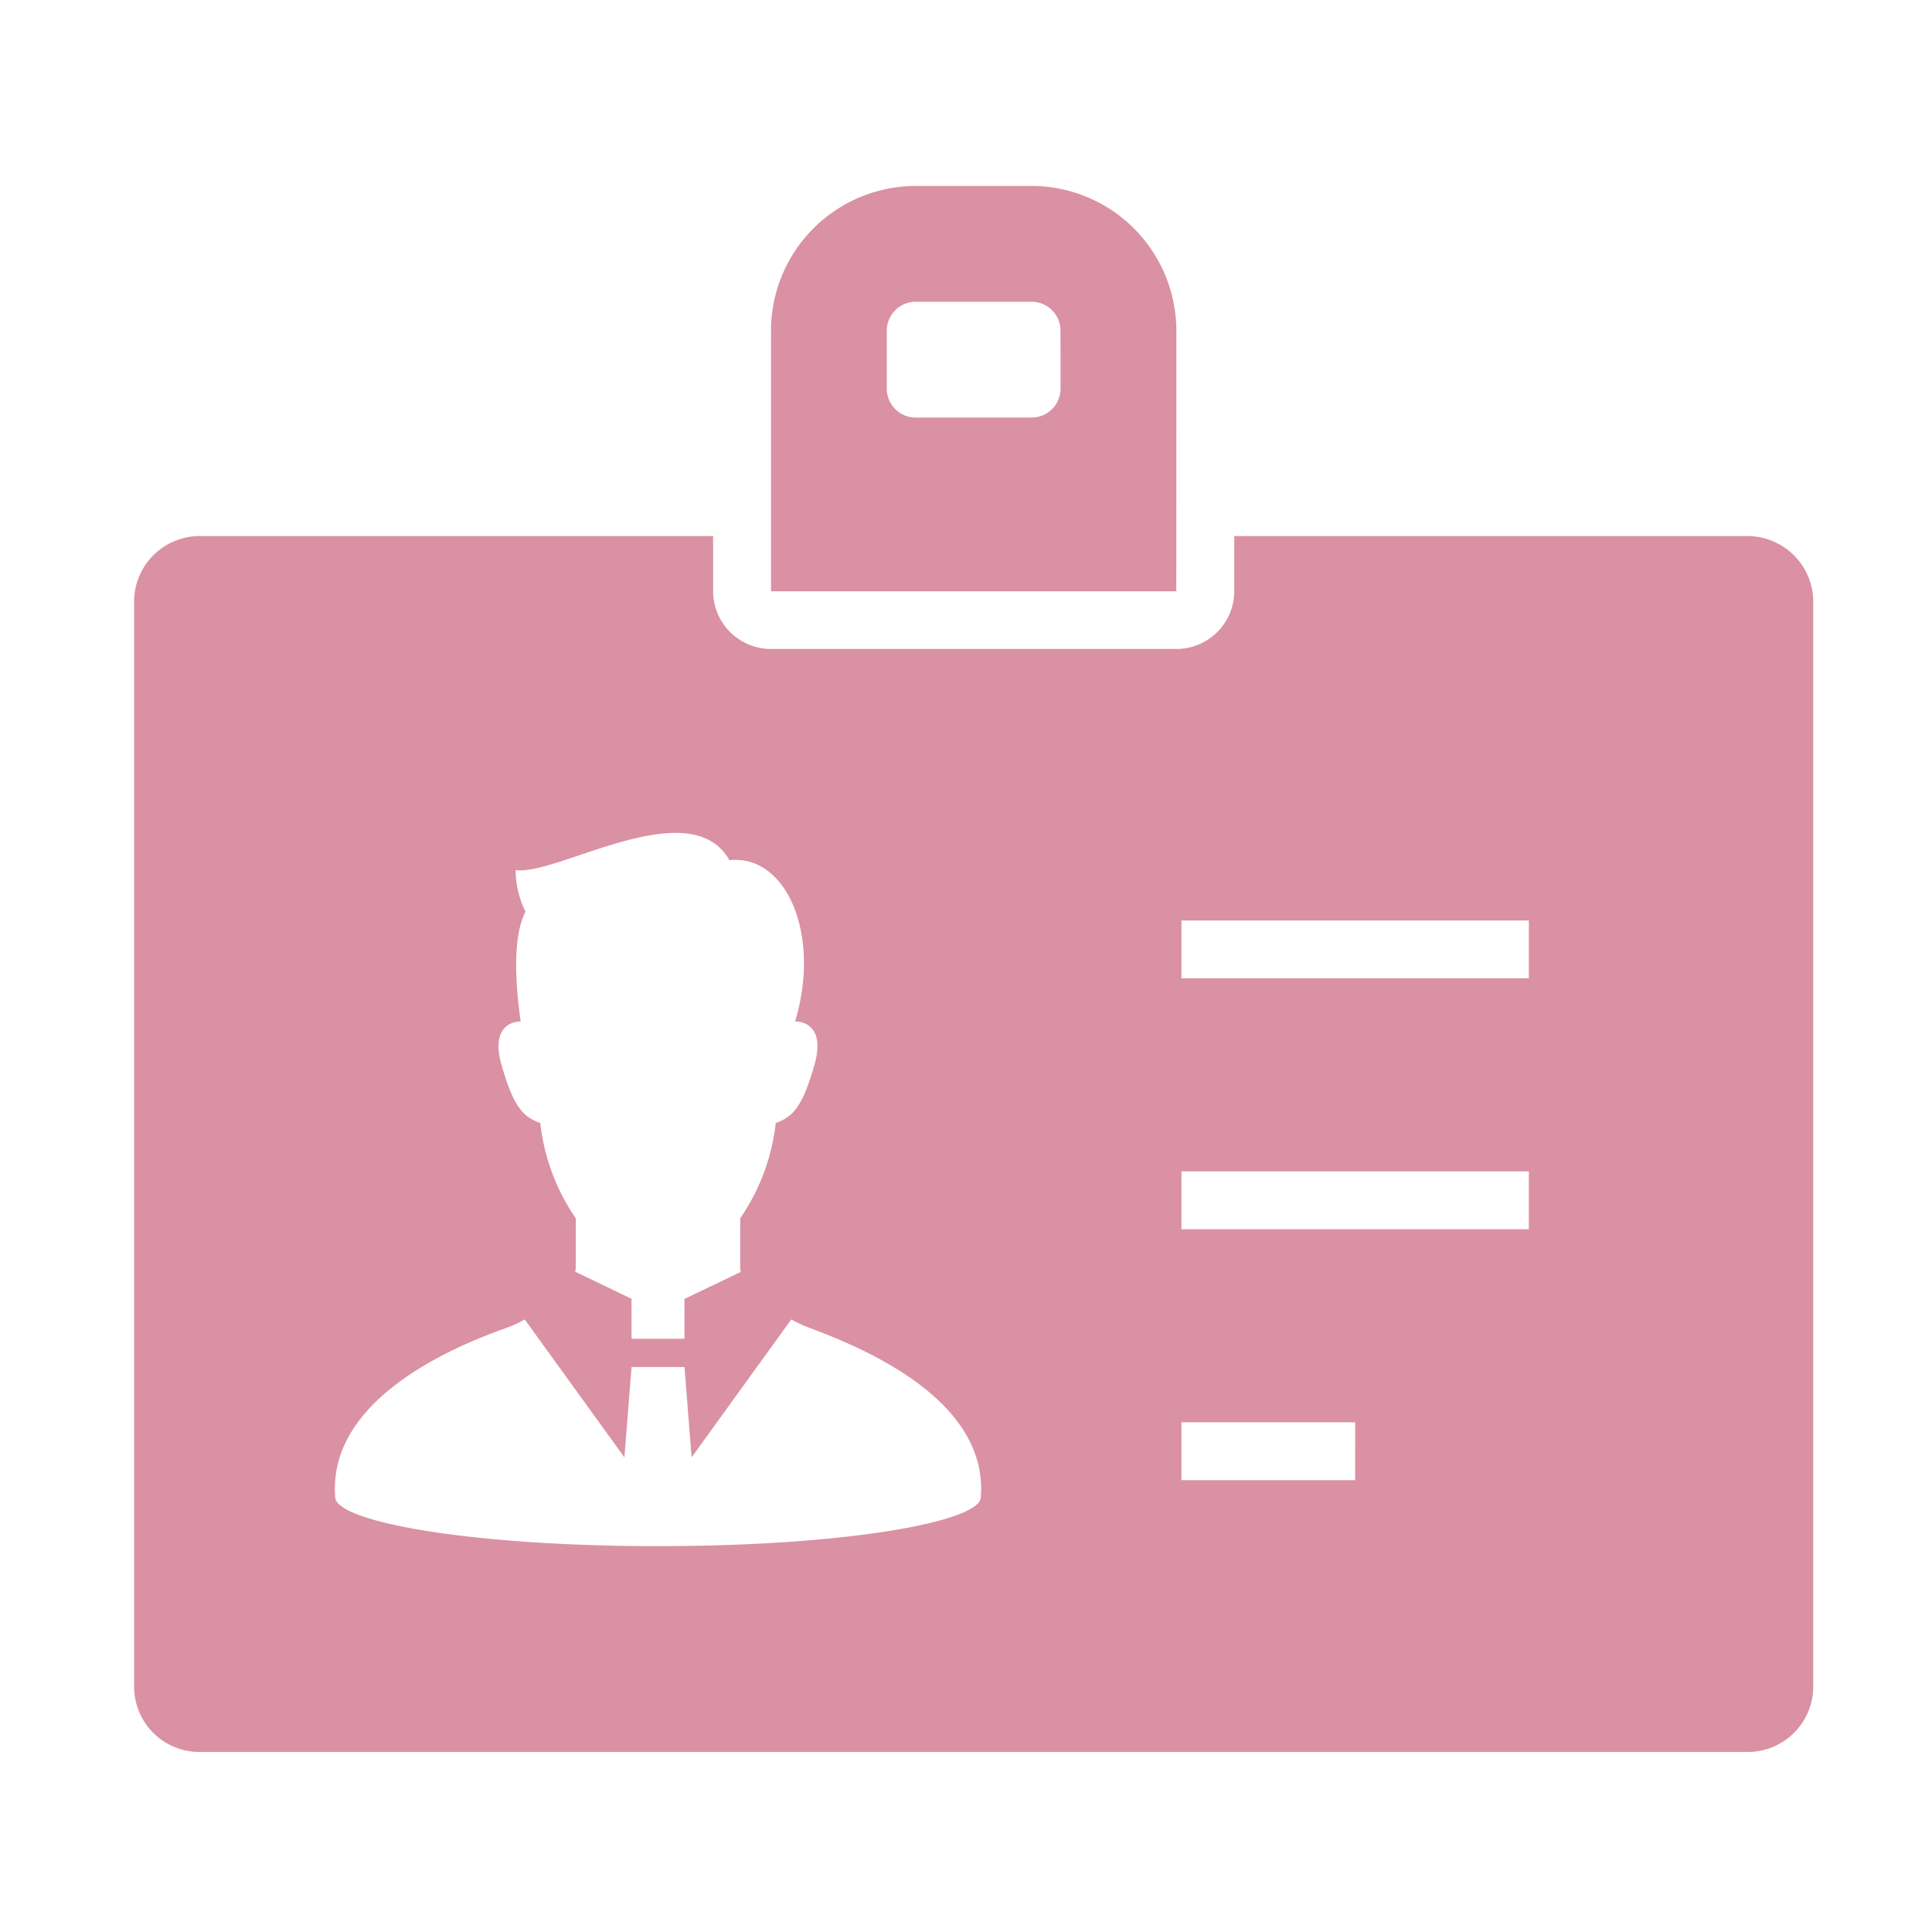
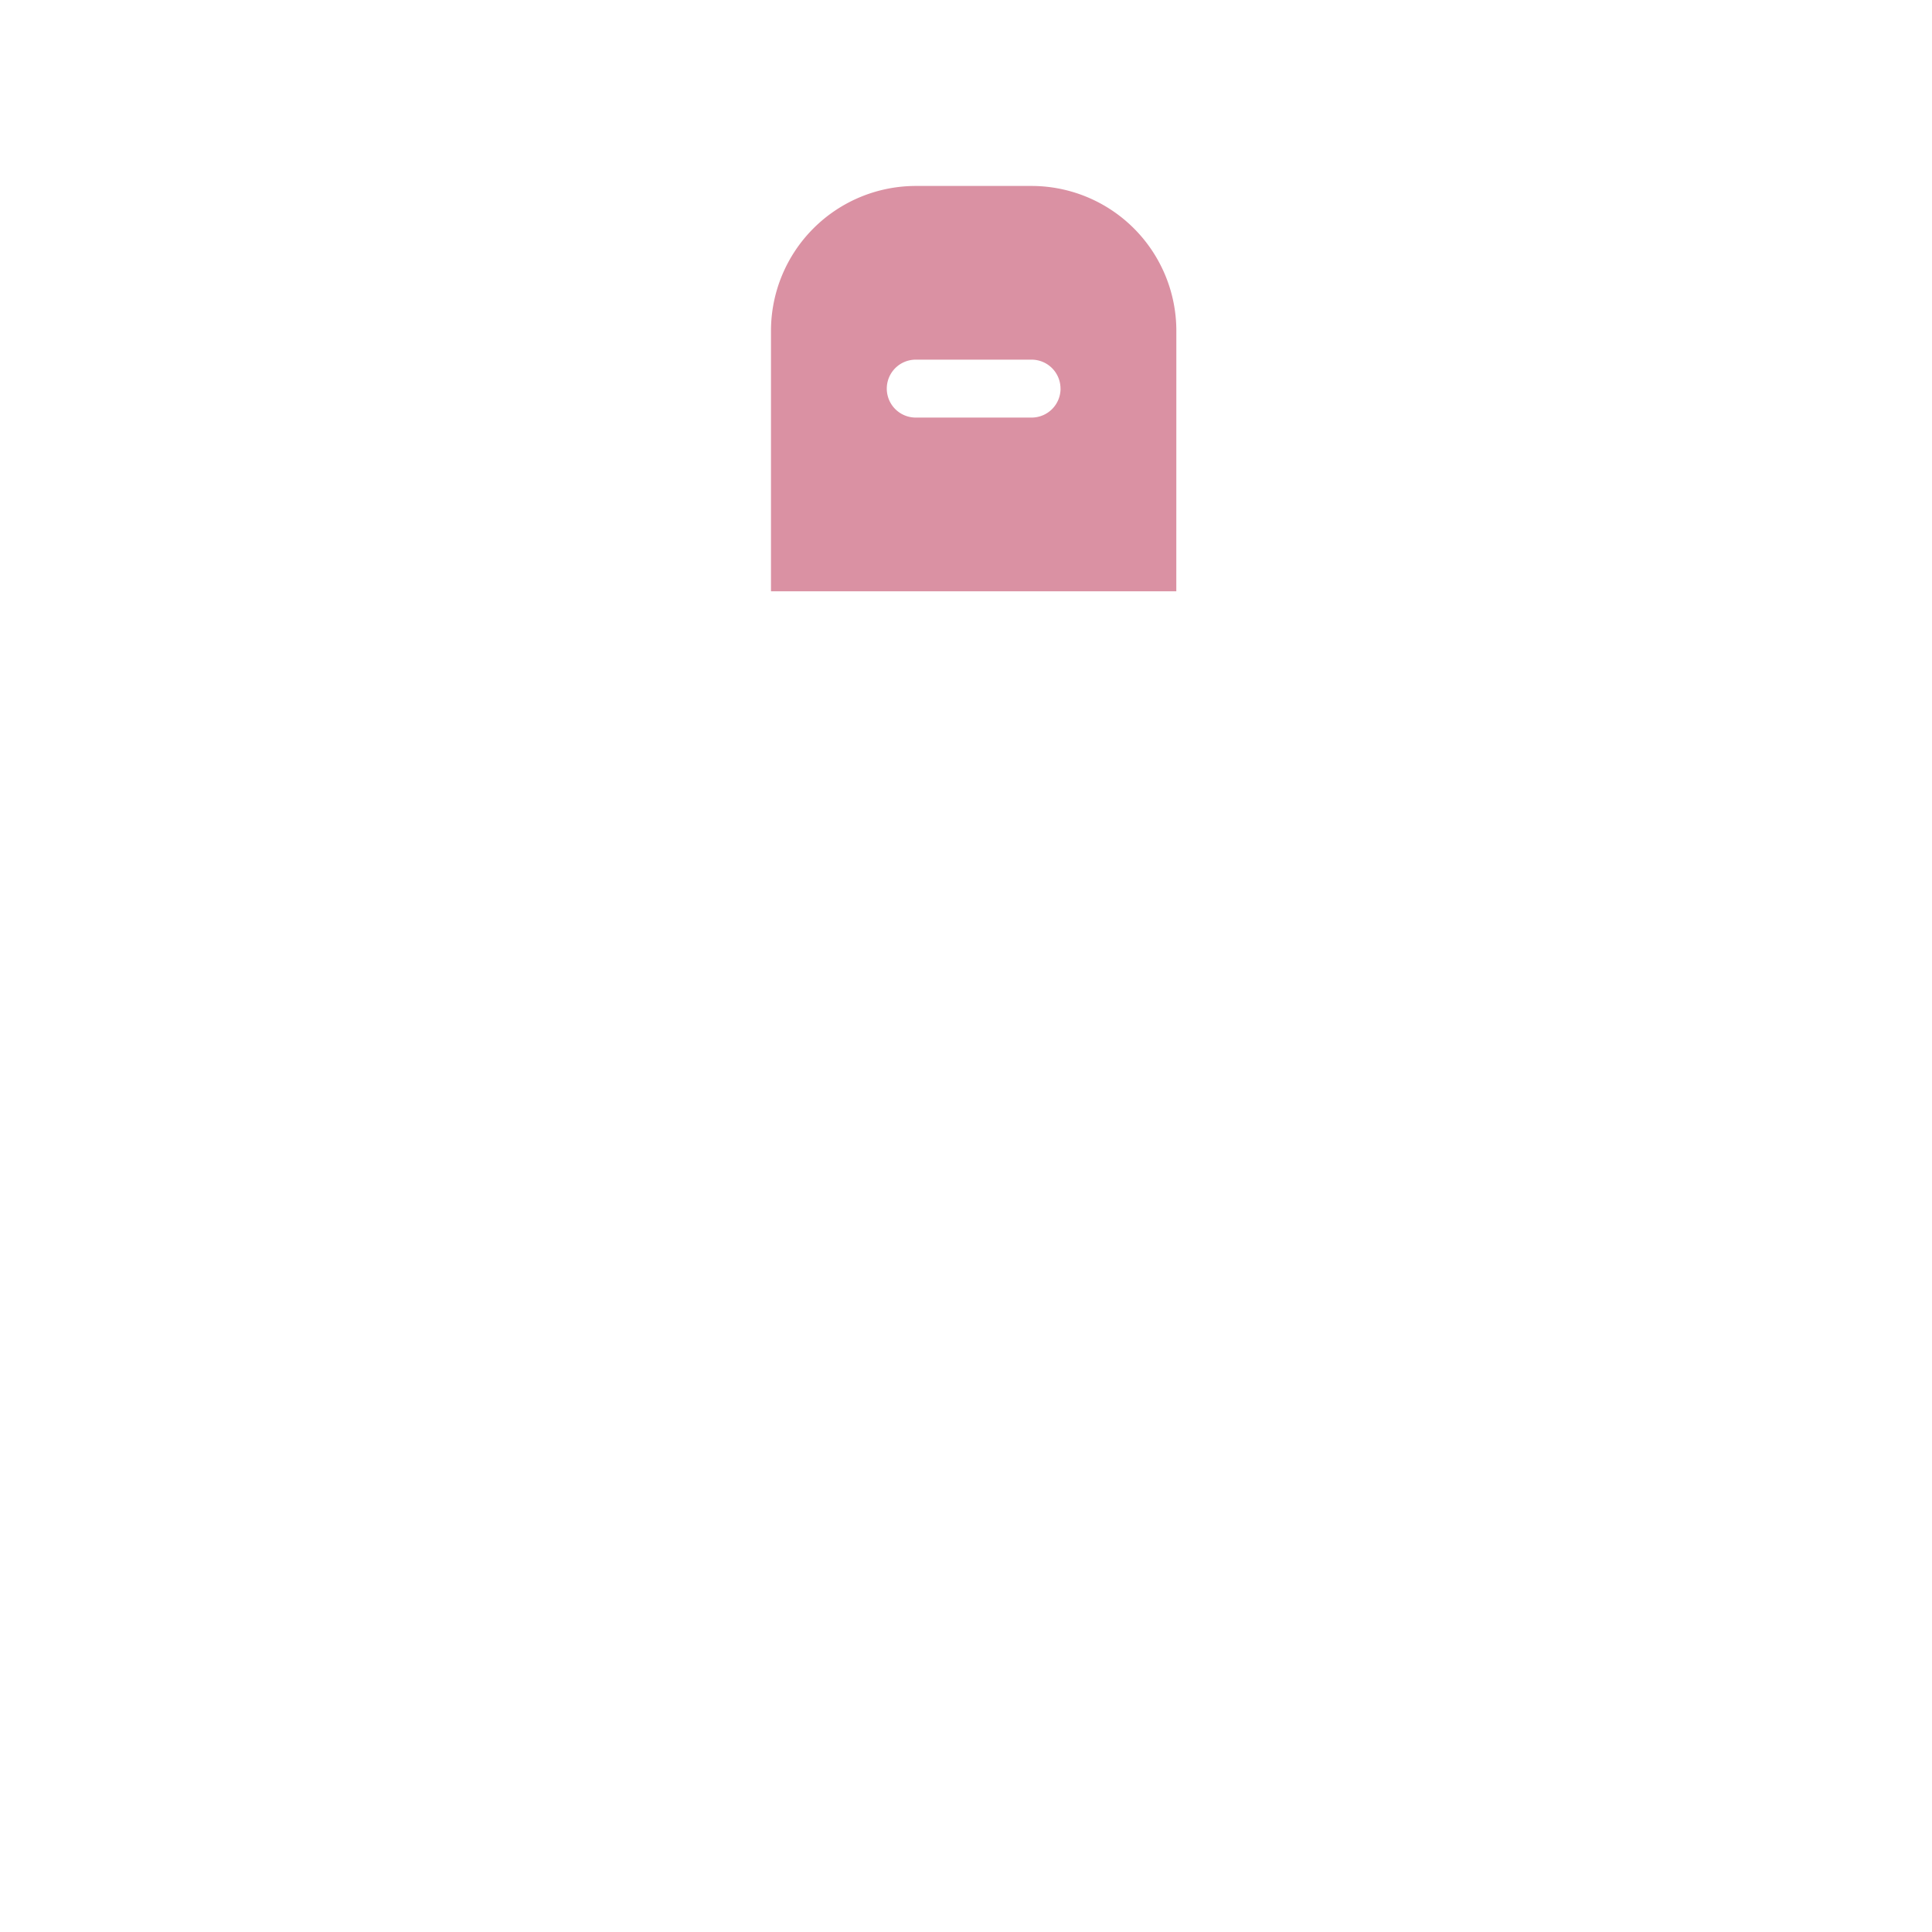
<svg xmlns="http://www.w3.org/2000/svg" width="96" height="96" viewBox="0 0 96 96">
  <g id="グループ_19708" data-name="グループ 19708" transform="translate(-209 -4124)">
    <g id="グループ_12571" data-name="グループ 12571" transform="translate(209 4124)">
-       <rect id="長方形_4667" data-name="長方形 4667" width="96" height="96" fill="none" />
      <g id="IDカードアイコン" transform="translate(6.663 9.24)">
-         <path id="パス_4335" data-name="パス 4335" d="M214.349,24.428a7.2,7.2,0,0,0-7.193-7.193H201.4a7.2,7.2,0,0,0-7.193,7.193V37.375h20.14Zm-5.754,2.877a1.438,1.438,0,0,1-1.439,1.439H201.4a1.438,1.438,0,0,1-1.439-1.439V24.428a1.438,1.438,0,0,1,1.439-1.439h5.754a1.438,1.438,0,0,1,1.439,1.439Z" transform="translate(-162.56 -17.235)" fill="#DA91A3" />
-         <path id="パス_4336" data-name="パス 4336" d="M80.172,124H54.666v2.734a2.876,2.876,0,0,1-2.877,2.877H31.649a2.877,2.877,0,0,1-2.877-2.877V124H3.266A3.264,3.264,0,0,0,0,127.269v53.9a3.251,3.251,0,0,0,3.266,3.251H80.172a3.259,3.259,0,0,0,3.265-3.251v-53.9A3.273,3.273,0,0,0,80.172,124ZM19.21,148.118c-.2-1.374-.479-4.09.239-5.452a4.706,4.706,0,0,1-.49-2.067c2.064.294,8.656-3.936,10.624-.492,2.851-.3,4.557,3.727,3.262,8.011,0,0,1.6-.074.96,2.165-.6,2.1-1.08,2.584-1.921,2.883a10.421,10.421,0,0,1-1.766,4.734v2.464a.8.8,0,0,0,.029.2l-2.8,1.344v1.977H24.717V161.9l-2.8-1.347a.776.776,0,0,0,.029-.194V157.9a10.435,10.435,0,0,1-1.764-4.734c-.843-.3-1.323-.781-1.923-2.883C17.646,148.133,19.091,148.118,19.21,148.118Zm6.823,26.073c-9.445,0-15.937-1.224-16.038-2.405-.408-4.92,5.964-7.547,8.559-8.459a5.9,5.9,0,0,0,.856-.4l4.954,6.852.353-4.489h2.633l.353,4.489,4.952-6.852a6.923,6.923,0,0,0,.857.4c2.576.962,8.967,3.535,8.558,8.459C41.969,172.967,35.477,174.19,26.033,174.19Zm34.64-3.279H52.043v-2.877h8.631Zm8.631-12.468H52.043v-2.877H69.305v2.877Zm0-12.468H52.043V143.1H69.305v2.877Z" transform="translate(0 -106.604)" fill="#DA91A3" />
+         <path id="パス_4335" data-name="パス 4335" d="M214.349,24.428a7.2,7.2,0,0,0-7.193-7.193H201.4a7.2,7.2,0,0,0-7.193,7.193V37.375h20.14Zm-5.754,2.877a1.438,1.438,0,0,1-1.439,1.439H201.4a1.438,1.438,0,0,1-1.439-1.439a1.438,1.438,0,0,1,1.439-1.439h5.754a1.438,1.438,0,0,1,1.439,1.439Z" transform="translate(-162.56 -17.235)" fill="#DA91A3" />
      </g>
    </g>
  </g>
</svg>